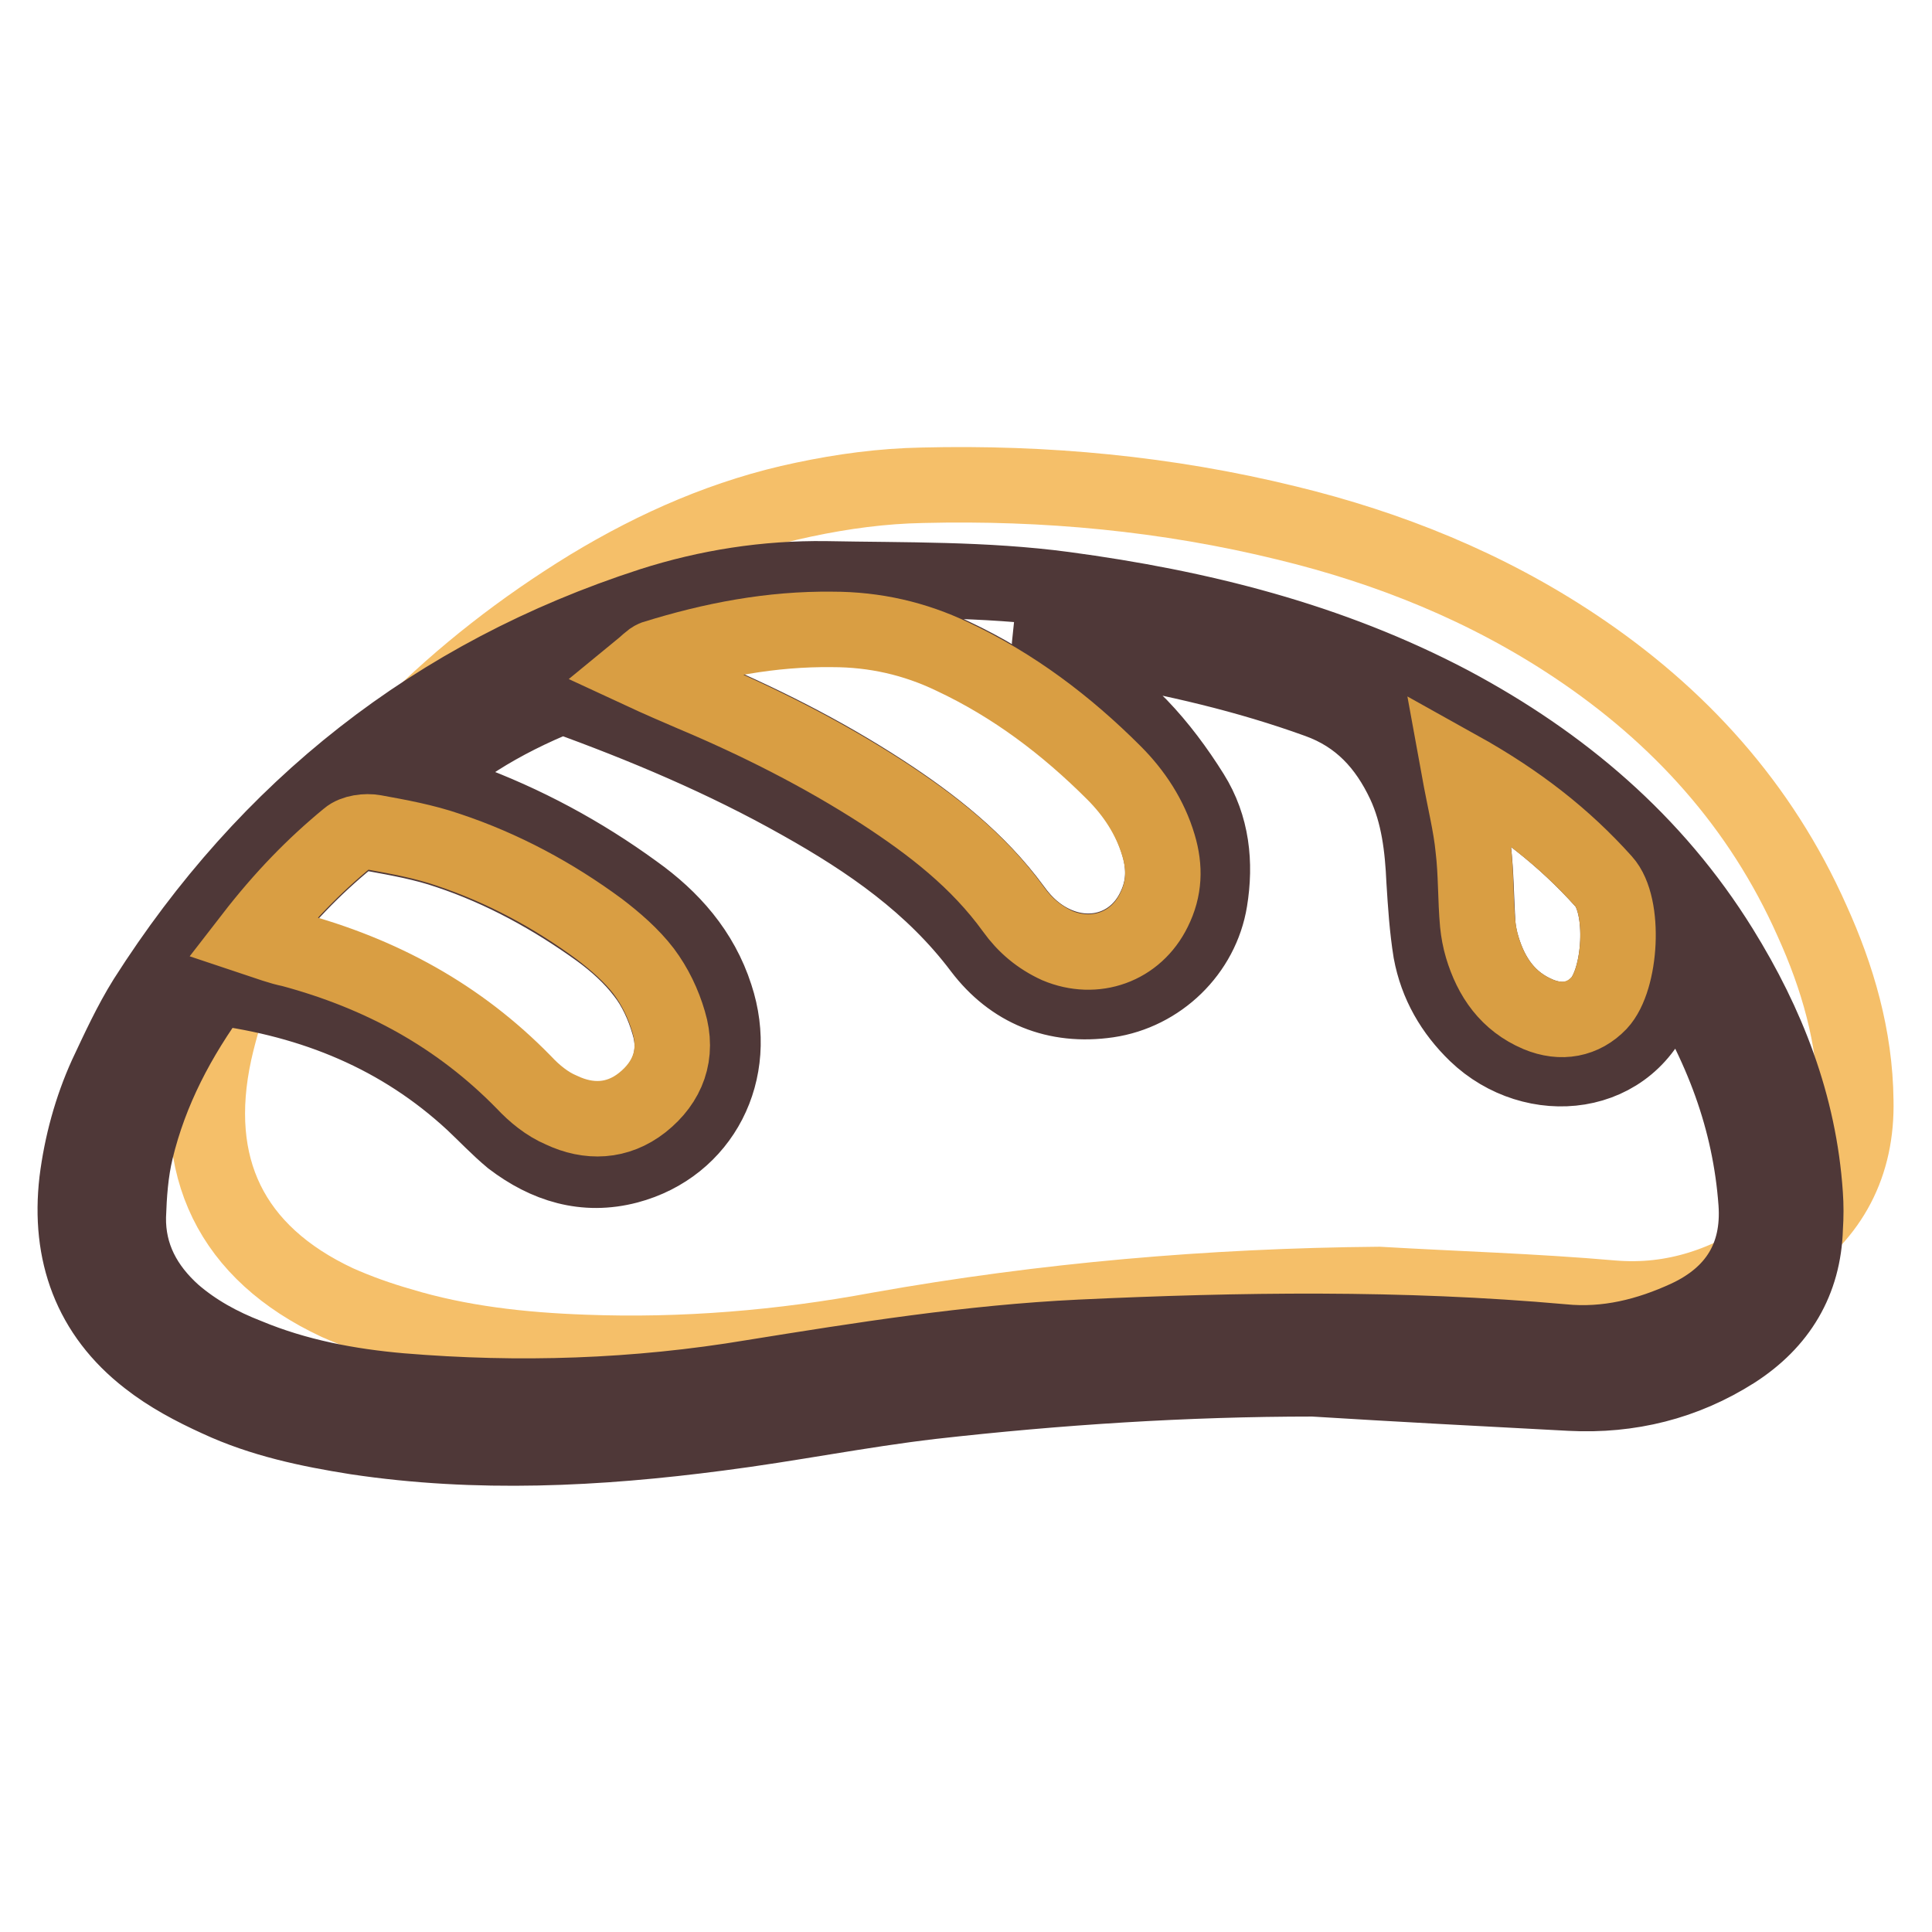
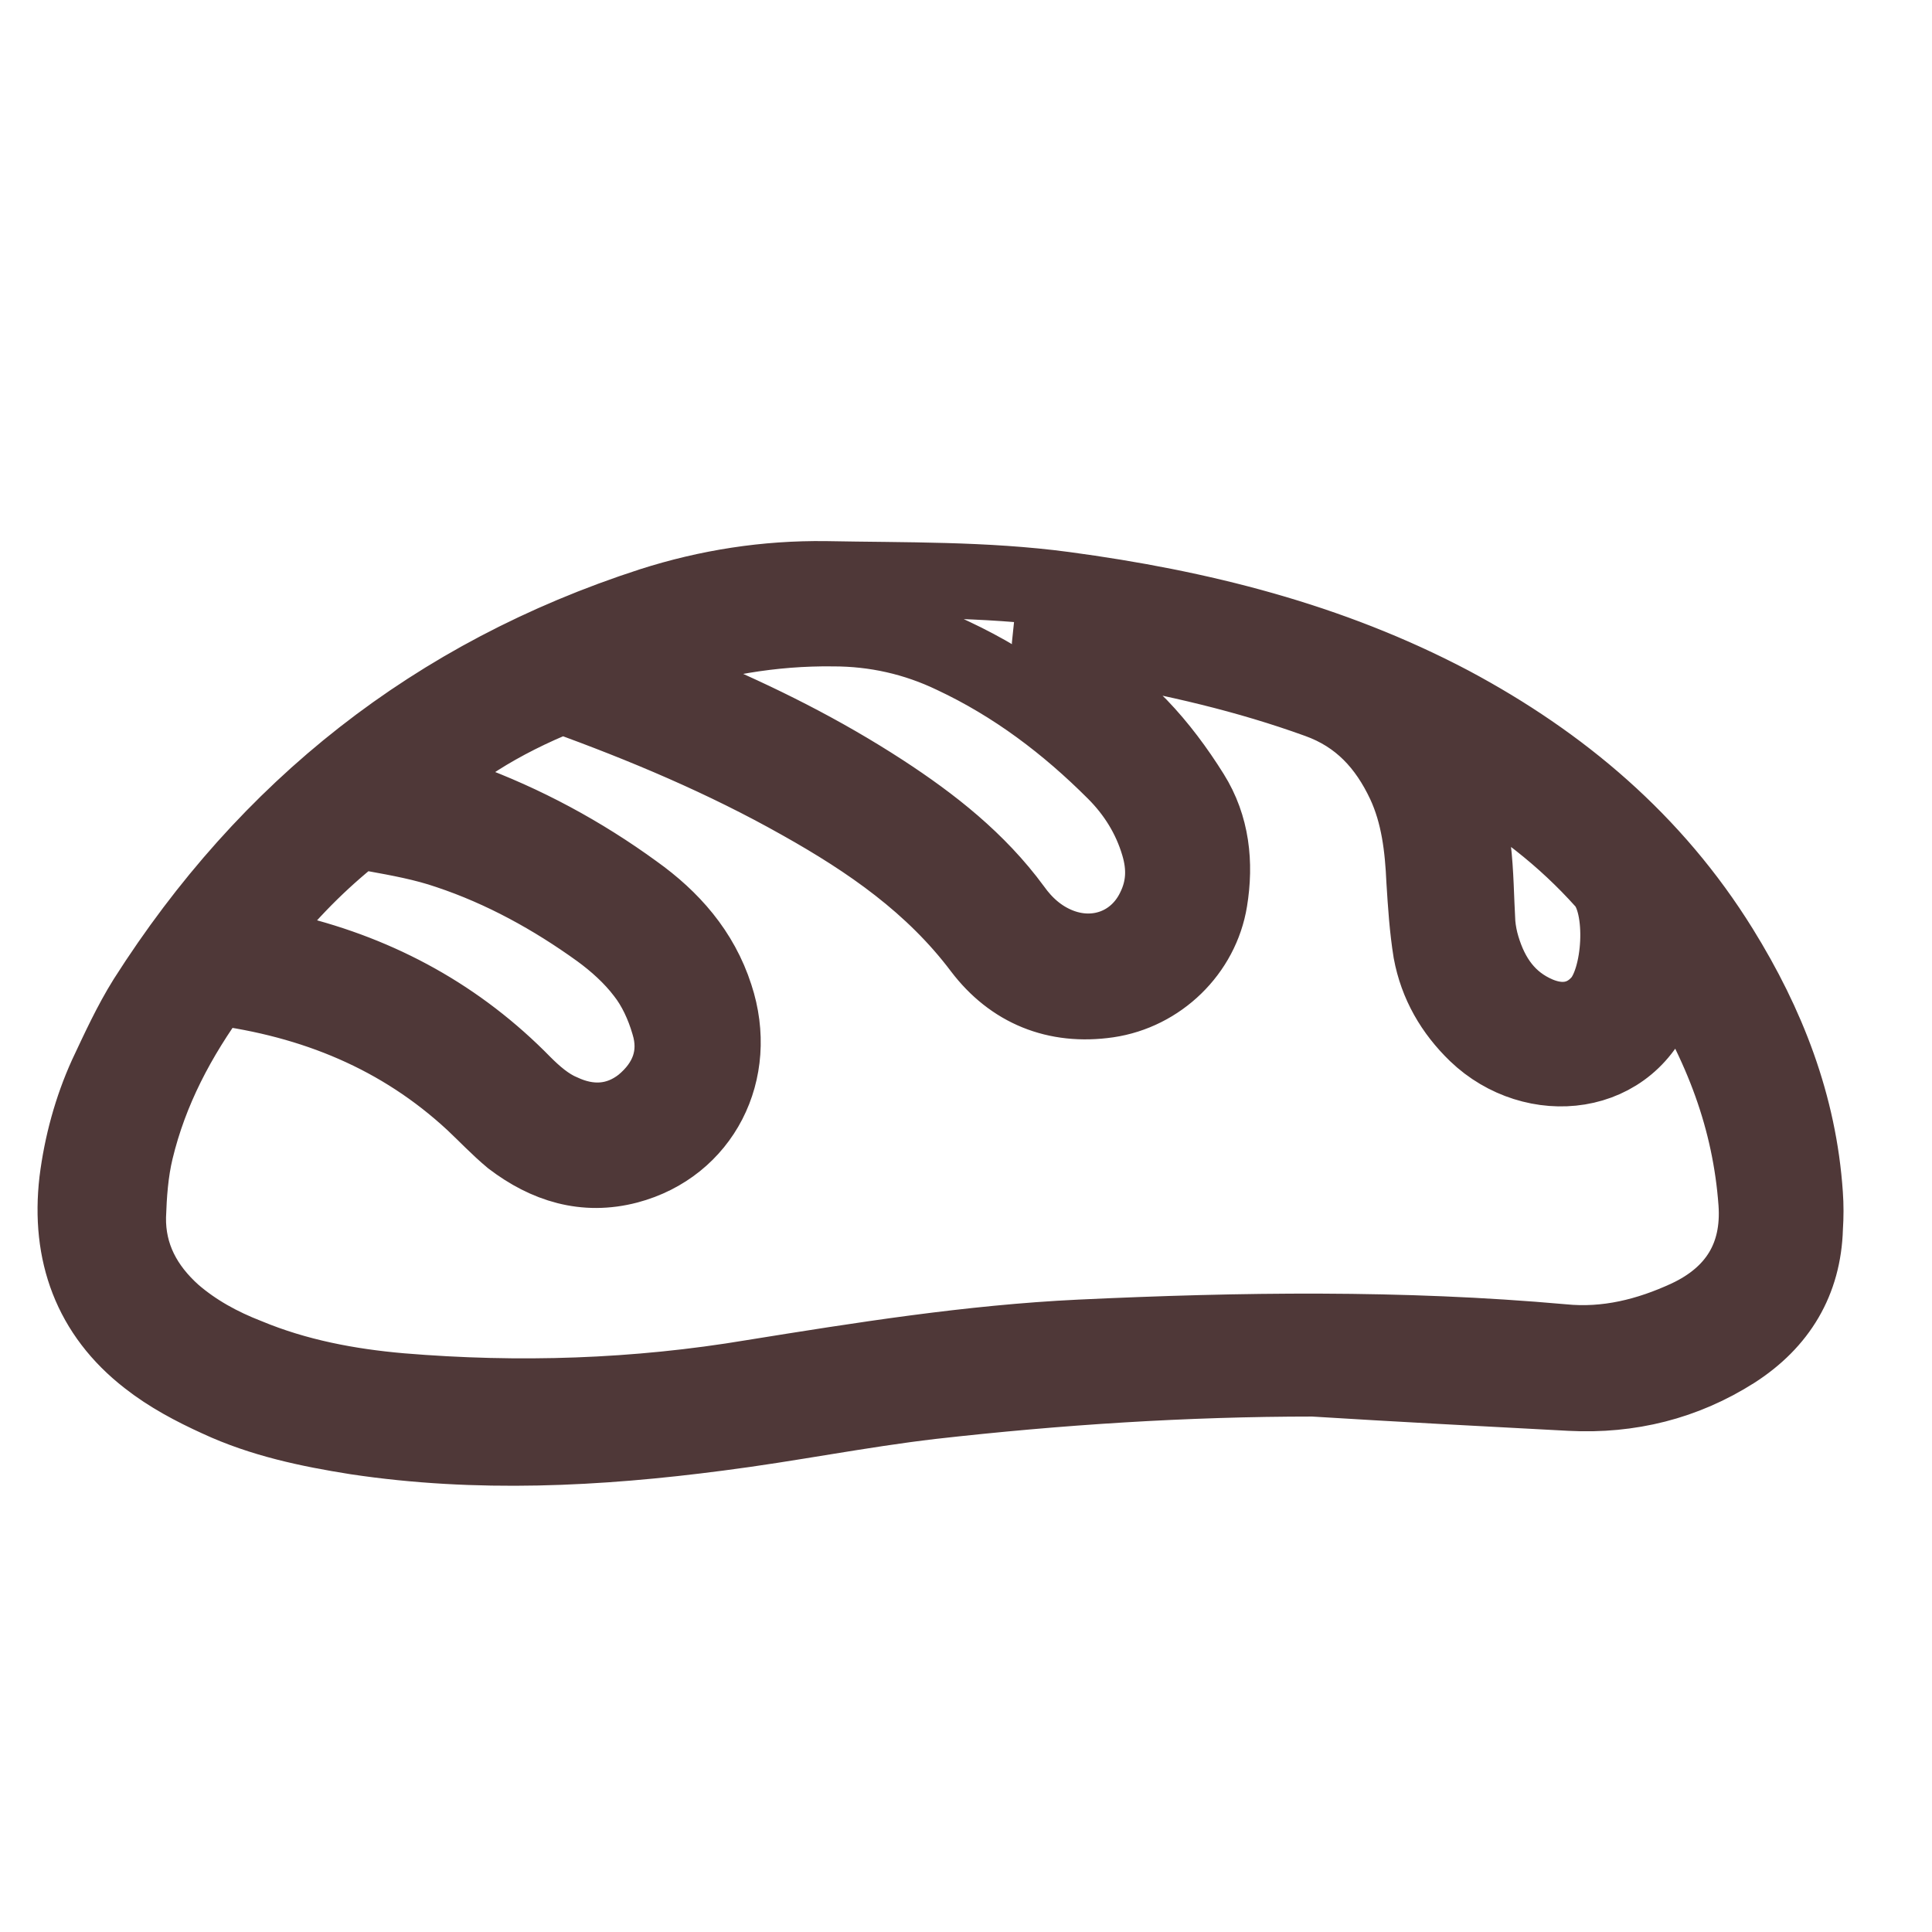
<svg xmlns="http://www.w3.org/2000/svg" version="1.1" x="0px" y="0px" viewBox="0 0 256 256" enable-background="new 0 0 256 256" xml:space="preserve">
  <g>
-     <path stroke-width="10" fill-opacity="0" stroke="#f5bf69" d="M213.6,172c8.3,0.7,15.4-1.9,22-6.4c7-4.7,10.5-11.3,10.3-19.8c-0.1-8.4-2.4-16.3-5.8-23.8 c-6.8-15.3-17.6-27.2-31.4-36.4c-11.7-7.8-24.6-13-38.2-16.3c-15.9-3.9-32-5.4-48.3-5c-5.3,0.1-10.5,0.8-15.7,1.9 C96.4,68.3,87,72.4,78.1,77.8c-17.6,10.8-31.9,24.8-42.3,42.8c-3.4,5.9-5.9,12.1-7.4,18.8c-3.3,15.2,2.2,26.6,16.3,33.2 c2.7,1.2,5.5,2.2,8.3,3c7.9,2.4,16.1,3.3,24.4,3.6c13.1,0.5,26.2-0.6,39.1-3c21.9-3.9,43.9-5.8,66.2-6 C193,170.8,203.3,171.1,213.6,172L213.6,172z" />
    <path stroke-width="10" fill-opacity="0" stroke="#4f3838" d="M208.1,184.6c7.8,0.4,15.1-1.4,21.7-5.6c5.9-3.8,9.2-9.2,9.4-16.3c0.1-1.5,0.1-3,0-4.4 c-0.8-11.9-5-22.6-11.2-32.6c-8.8-14.2-21.1-24.6-35.7-32.4c-16.1-8.5-33.4-12.8-51.3-15.2c-10.5-1.4-21.1-1.2-31.6-1.4 c-7.9-0.1-15.6,1.1-23.1,3.5c-28.7,9.3-50.9,26.9-67,52.2c-2,3.2-3.6,6.7-5.2,10.1c-2,4.4-3.3,9.2-3.9,14 c-1.1,9.5,1.8,17.6,9.4,23.5c2.8,2.2,6,3.9,9.3,5.4c5.8,2.7,12,4,18.3,5c16,2.4,32,1.6,48-0.5c9.4-1.2,18.8-3.1,28.2-4.2 c16.8-1.9,33.7-3,50.6-3C185.3,183.4,196.7,184,208.1,184.6z M212.5,116.8c2.9,3.2,2.3,13-0.6,16.1c-2.1,2.3-5,2.8-8.1,1.5 c-4-1.7-6.2-4.9-7.4-8.9c-0.3-1-0.5-2-0.6-3.1c-0.2-3.4-0.2-6.7-0.6-10.1c-0.4-3.1-1.1-6.1-1.9-10.6 C201.2,106.2,207.3,111,212.5,116.8z M86.8,87.1c7.7-2.5,15.5-3.9,23.6-3.8c5.6,0,10.9,1.2,15.9,3.6c8.1,3.8,15.1,9.1,21.4,15.4 c2.7,2.7,4.7,5.9,5.8,9.6c0.9,3,0.8,5.8-0.6,8.6c-2.4,4.9-7.8,6.8-12.8,4.7c-2.4-1-4.3-2.7-5.8-4.8c-4.7-6.4-10.8-11.2-17.4-15.5 c-8-5.2-16.4-9.4-25.2-13.1c-2.1-0.9-4.2-1.9-7-3.1C85.8,87.9,86.3,87.3,86.8,87.1z M46.1,111.2c0.8-0.7,2.4-0.9,3.5-0.7 c3.3,0.6,6.6,1.2,9.8,2.3c7.2,2.4,13.9,6.1,20,10.5c2.2,1.6,4.3,3.5,5.9,5.6c1.5,1.9,2.6,4.3,3.3,6.7c1.3,4.2-0.1,7.9-3.5,10.7 c-3.3,2.6-7.1,2.7-10.7,1c-1.9-0.8-3.6-2.3-5-3.7c-8.6-8.8-19-14.5-30.9-17.4c-1.4-0.4-2.8-0.9-5.2-1.6 C37.5,119.1,41.6,114.9,46.1,111.2z M143.1,177.2c-14.6,0.7-29,3-43.3,5.3c-15.5,2.6-31.1,3.1-46.7,1.8c-6.9-0.6-13.8-1.9-20.3-4.6 c-3.6-1.4-6.9-3.2-9.8-5.7c-3.8-3.4-6.1-7.6-6-12.8c0.1-2.9,0.3-5.9,1-8.8c1.9-7.9,5.6-14.9,10.5-21.6c13.1,1.7,24.6,6.4,34.2,15.3 c1.7,1.6,3.3,3.3,5.1,4.8c4.6,3.5,9.7,5.1,15.4,3.6c9.8-2.6,14.9-12.5,11.6-22.5c-1.9-5.9-5.8-10.3-10.7-13.8 c-7-5.1-14.6-9.2-22.8-12.2c-1.8-0.6-3.6-1.3-5.4-1.9c3-4,10.5-8.7,18.6-11.9c10.8,3.9,21.5,8.4,31.6,14.1 c9.1,5.1,17.5,10.9,23.9,19.4c4.1,5.4,9.9,7.8,16.8,6.8c6.8-1,12.4-6.4,13.5-13.2c0.8-4.9,0.3-9.8-2.4-14.1c-2-3.2-4.3-6.3-6.9-9 c-3.1-3.1-6.8-5.7-10.1-8.6c-0.7-0.6-2-0.9-1.8-2.7c2.2,0.2,4.5,0.2,6.7,0.6c9.8,1.7,19.4,3.9,28.8,7.3c5.6,2,9.1,5.9,11.5,11 c1.9,4.1,2.4,8.5,2.6,12.9c0.2,3.2,0.4,6.3,0.9,9.4c0.8,4.3,2.9,7.9,6,10.9c7.6,7.3,20.6,6.1,24.3-4.9c0.3-1,0.9-1.9,1.8-3.8 c6.5,10.2,10.2,20.1,11,31.1c0.5,7.1-2.7,12.2-9.1,15.2c-5.2,2.4-10.7,3.8-16.6,3.2C185.7,175.9,164.4,176.2,143.1,177.2 L143.1,177.2z" />
-     <path stroke-width="10" fill-opacity="0" stroke="#d99e43" d="M116.9,105c6.6,4.3,12.7,9,17.4,15.5c1.5,2.1,3.4,3.7,5.8,4.8c5,2.1,10.4,0.2,12.8-4.7 c1.4-2.8,1.5-5.6,0.6-8.6c-1.1-3.7-3.2-6.9-5.9-9.6c-6.3-6.3-13.3-11.6-21.4-15.4c-5-2.4-10.3-3.6-15.9-3.6 c-8.1-0.1-15.9,1.4-23.6,3.8c-0.5,0.2-0.9,0.7-2,1.6c2.8,1.3,4.9,2.2,7,3.1C100.5,95.6,109,99.9,116.9,105z M69.4,143.4 c1.4,1.5,3.1,2.9,5,3.7c3.6,1.7,7.4,1.6,10.7-1c3.4-2.7,4.8-6.4,3.5-10.7c-0.7-2.4-1.8-4.7-3.3-6.7c-1.6-2.1-3.8-4-5.9-5.6 c-6.1-4.5-12.8-8.1-20-10.5c-3.2-1.1-6.5-1.7-9.8-2.3c-1.1-0.2-2.7,0-3.5,0.7c-4.5,3.7-8.6,7.9-12.7,13.2c2.4,0.8,3.7,1.3,5.2,1.6 C50.5,129,60.8,134.6,69.4,143.4z M195.8,122.4c0.1,1,0.3,2.1,0.6,3.1c1.2,4,3.4,7.2,7.4,8.9c3.1,1.3,6,0.7,8.1-1.5 c2.9-3.1,3.5-12.9,0.6-16.1c-5.2-5.8-11.3-10.6-19.2-15c0.8,4.4,1.6,7.5,1.9,10.6C195.6,115.7,195.5,119.1,195.8,122.4L195.8,122.4 z" />
  </g>
</svg>